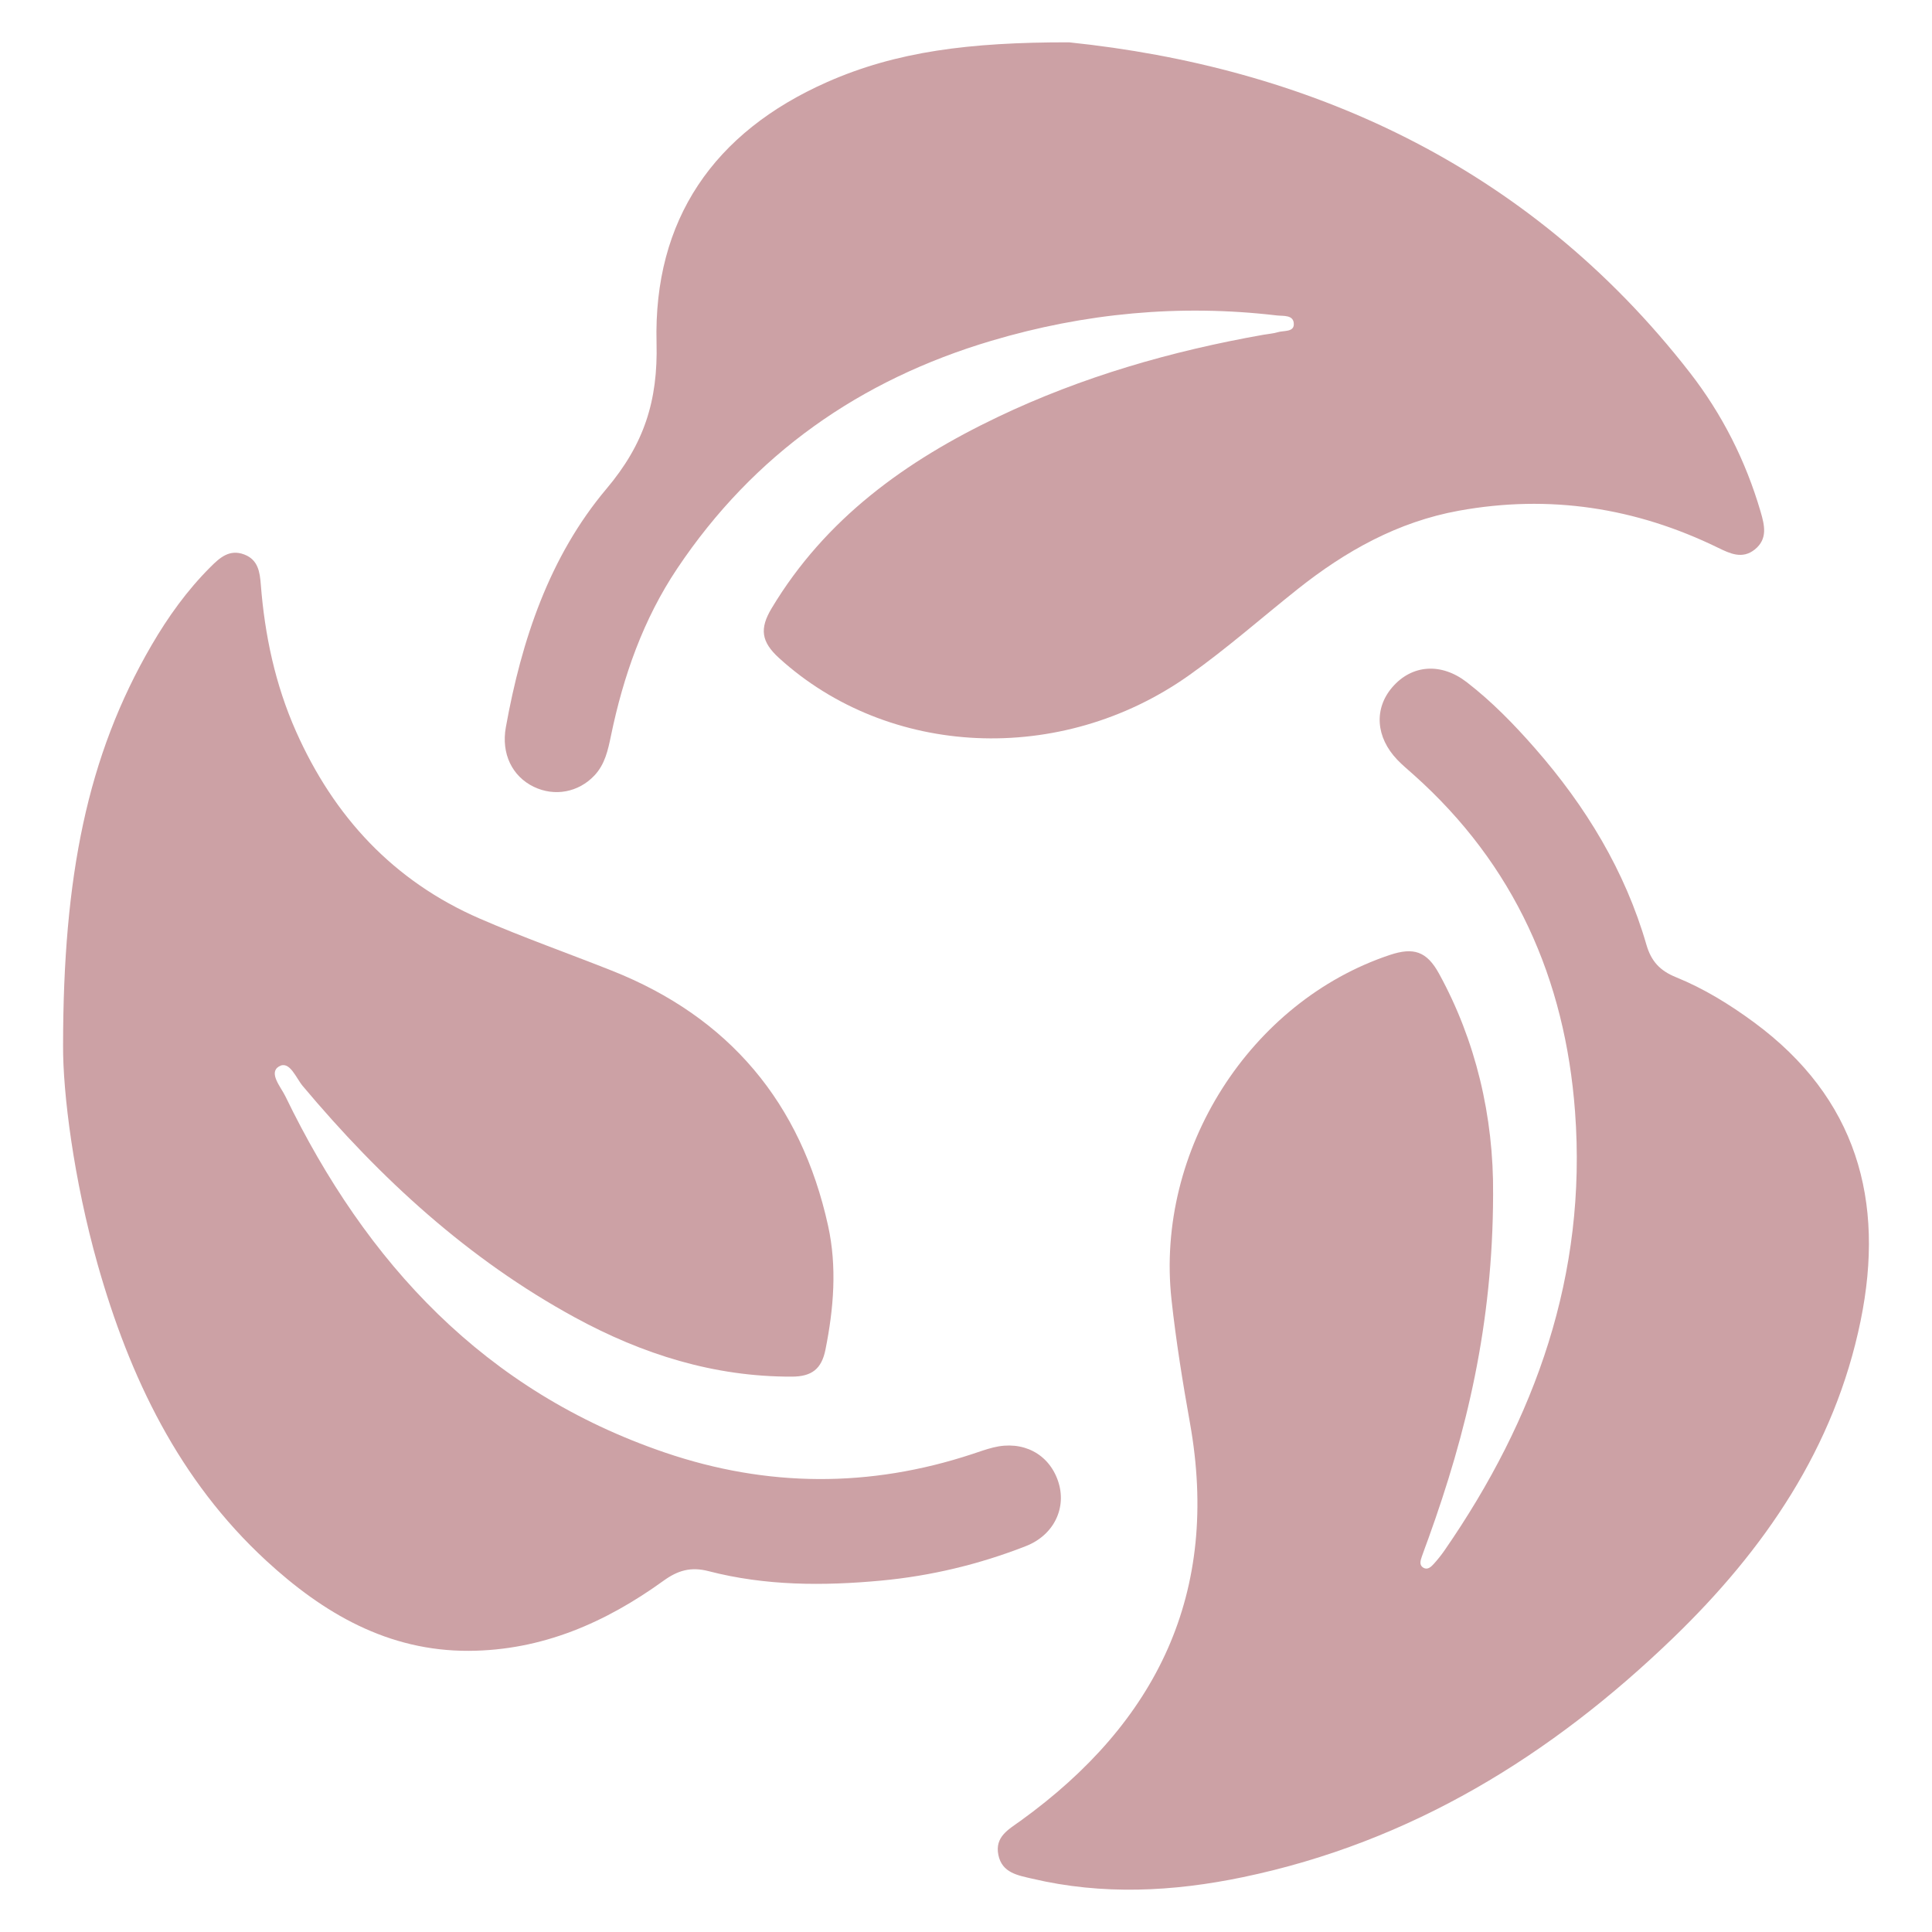
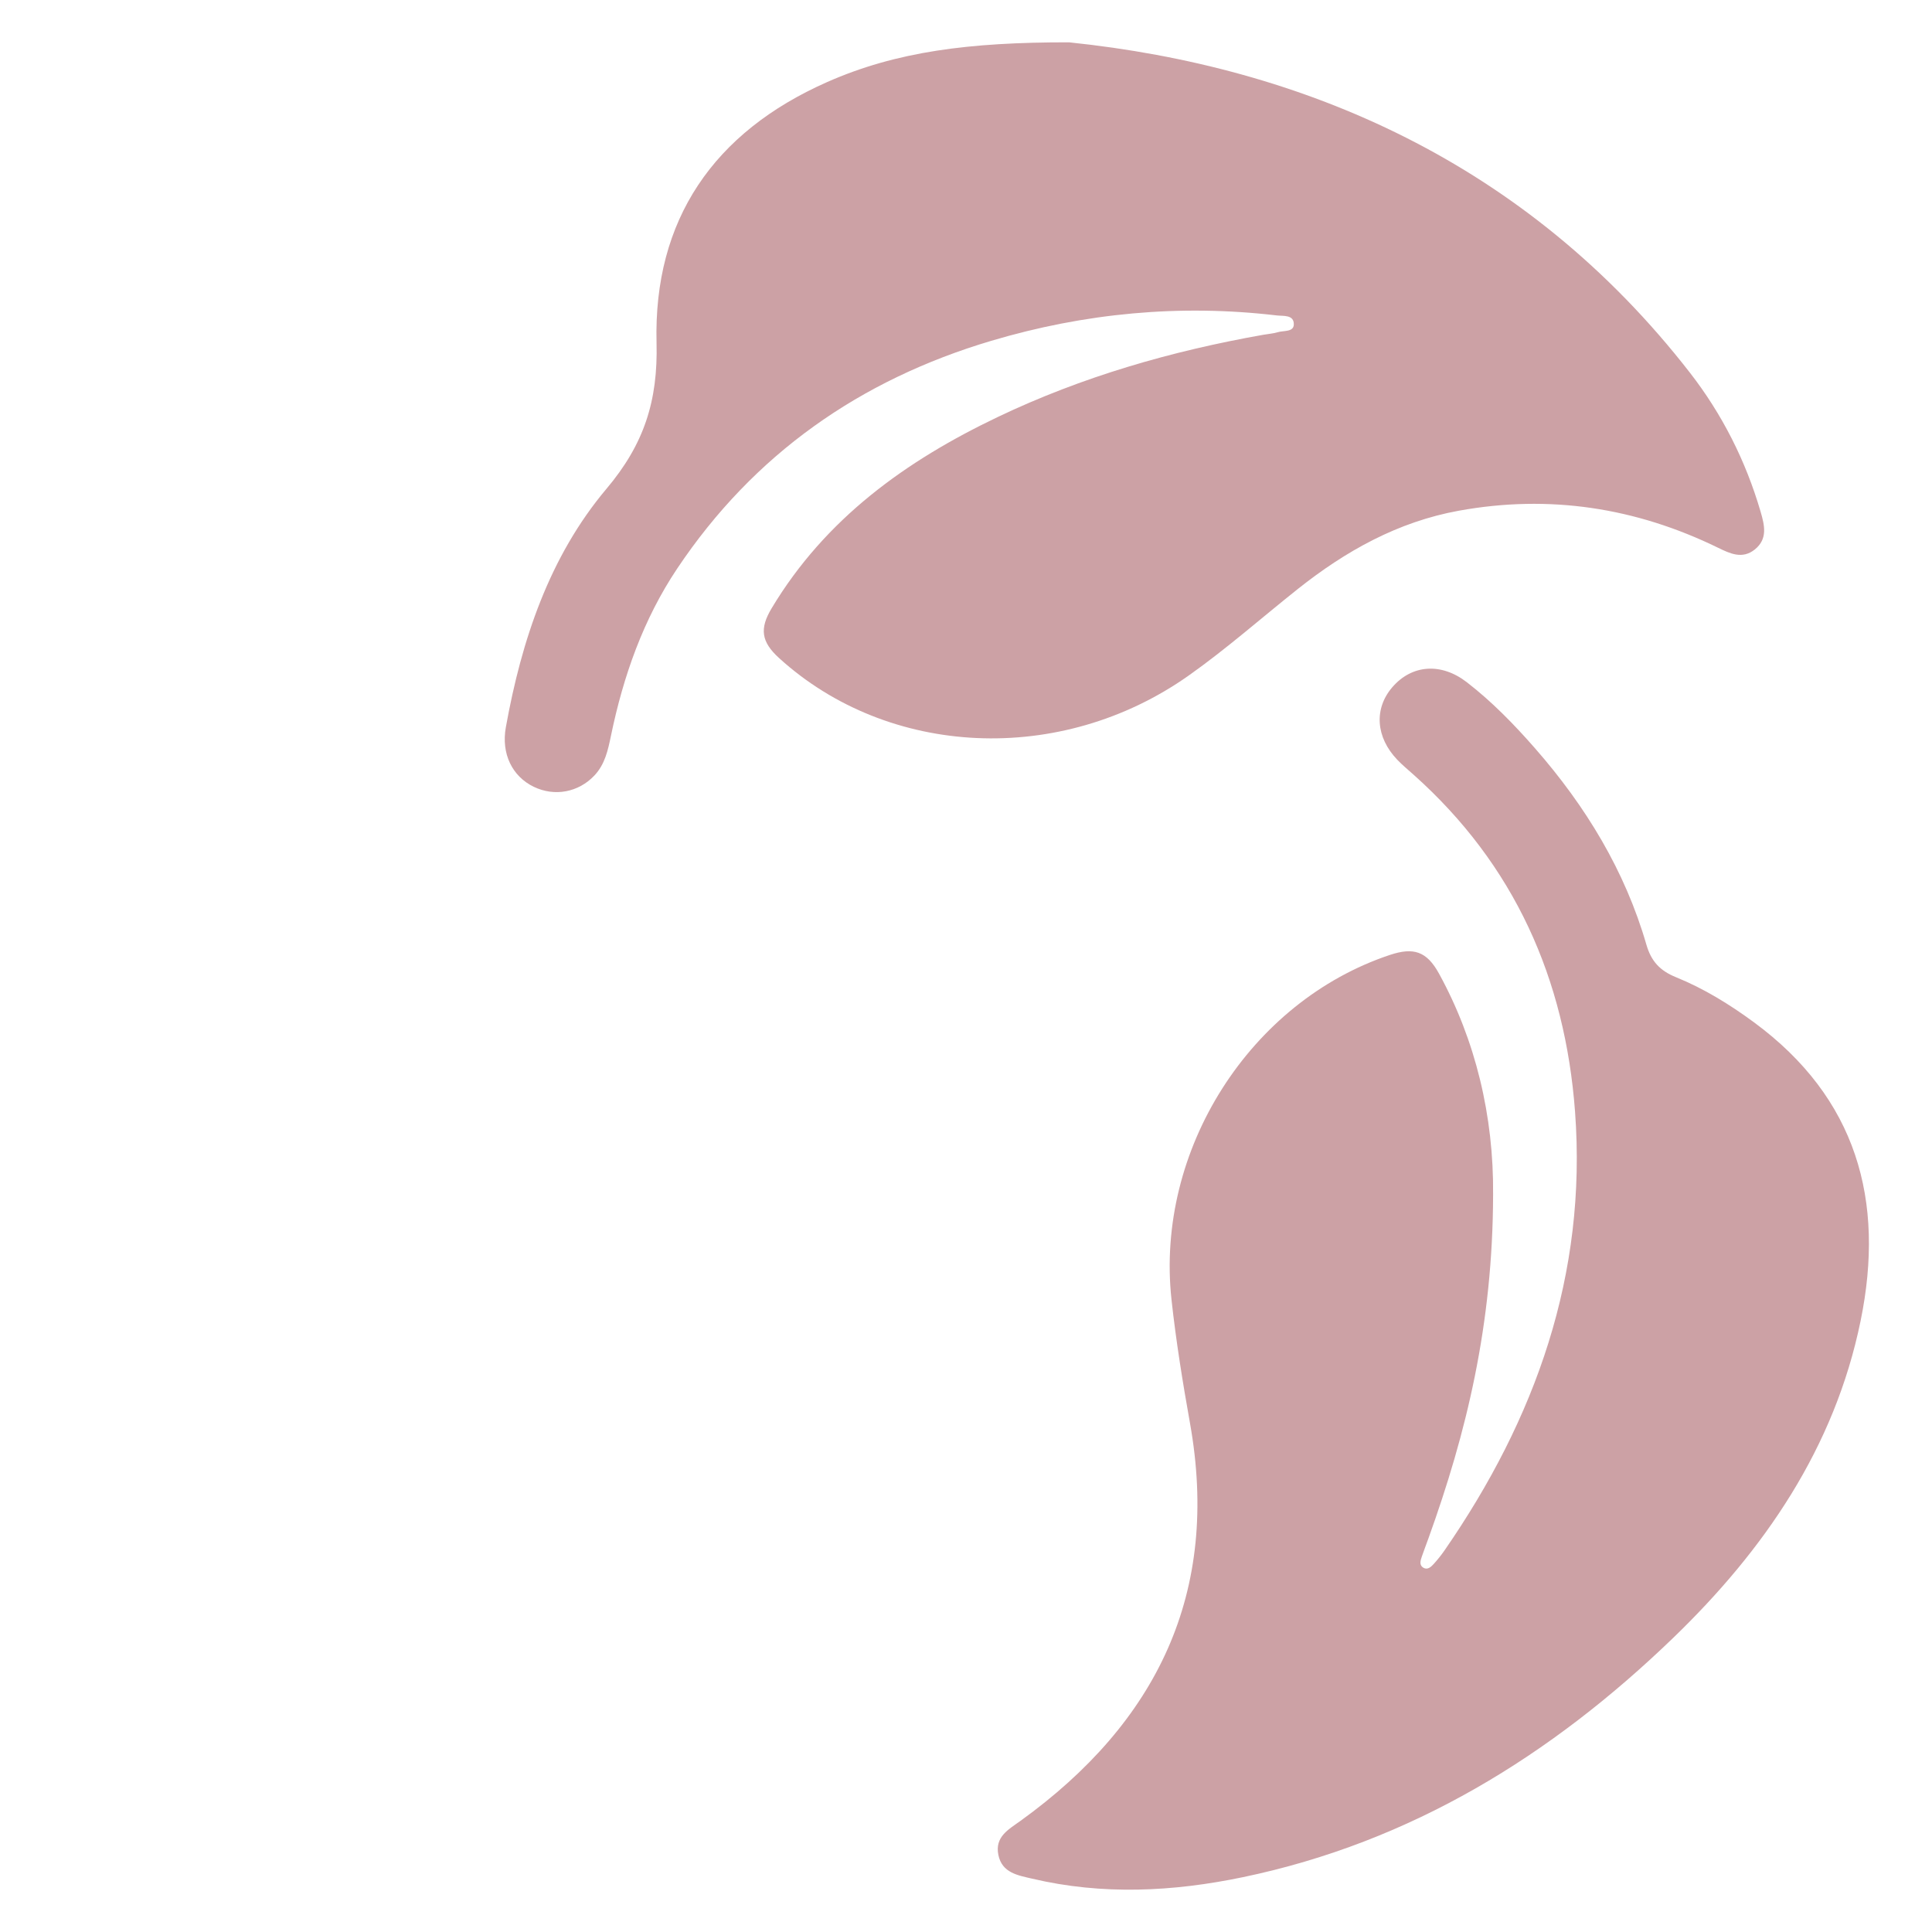
<svg xmlns="http://www.w3.org/2000/svg" version="1.1" id="Layer_1" x="0px" y="0px" viewBox="0 0 1080 1080" style="enable-background:new 0 0 1080 1080;" xml:space="preserve">
  <style type="text/css">
	.st0{fill:#CCA1A5;}
</style>
  <g>
    <path class="st0" d="M597.62,23.66c130.99,13.57,255.59,66.97,347.05,184.67c17.99,23.15,31.18,49.22,39.47,77.55   c2.24,7.65,4.2,15.4-3.27,21.34c-6.91,5.49-13.76,2.25-20.45-1.02c-46.07-22.48-94.31-29.9-144.91-20.71   c-34.09,6.19-63.27,22.51-90.02,43.76c-20.33,16.15-39.85,33.44-61.02,48.39c-71.62,50.6-167.88,45.8-228.96-9.78   c-10.05-9.14-10.97-16.48-4.15-27.85c30.07-50.12,75.02-82.39,126.47-106.94c47.19-22.52,97-36.84,148.38-45.93   c2.69-0.48,5.47-0.65,8.06-1.44c3.27-0.99,8.89,0.02,8.98-4.33c0.11-5.58-5.83-4.6-9.53-5.04c-54.15-6.38-107.39-1.32-159.53,14.17   c-73.36,21.79-132.77,63.31-175.58,127.25c-19.01,28.39-30.15,60.14-37.06,93.45c-1.67,8.05-3.34,16.06-9.33,22.37   c-8.88,9.35-22.17,11.89-33.85,6.25c-11.99-5.79-18.28-18.43-15.6-33.28c8.76-48.65,24.34-95.44,56.26-133.31   c21.01-24.92,28.81-49.11,27.98-81.6c-1.75-68.78,31.96-117.71,95.31-145.73C501.04,28.79,541.86,23.59,597.62,23.66z" />
    <path class="st0" d="M834.65,667.85c-0.16,72.67-14.86,133.05-36.15,192.13c-1.24,3.43-2.54,6.83-3.73,10.27   c-0.74,2.16-1.5,4.7,0.88,6.11c2.39,1.41,4.35-0.48,5.86-2.15c2.13-2.36,4.14-4.86,5.95-7.47   c51.02-73.78,79.74-154.37,73.01-245.17c-5.52-74.39-33.92-138.27-90.3-188.53c-3.06-2.73-6.23-5.36-9.06-8.31   c-12.09-12.63-13.13-28.6-2.78-40.6c10.84-12.57,27.19-13.92,41.61-2.78c14.1,10.89,26.52,23.67,38.23,37.05   c28.23,32.27,50.2,68.27,62.18,109.69c2.7,9.34,7.66,14.56,16.42,18.12c15.67,6.36,30.05,15.21,43.68,25.24   c57.39,42.24,73.45,99.54,59.64,166.91c-14.54,70.95-53.77,128.01-104.83,177.28c-68.12,65.74-146.44,114.09-240.38,133.69   c-39.17,8.17-78.59,10.14-117.96,0.84c-7.88-1.86-16.76-3.17-18.82-13.23c-2.09-10.19,5.67-14.24,12.4-19.1   c76.29-55.07,111.67-127.51,94.69-222.41c-4.09-22.85-7.79-45.82-10.31-68.89c-9.13-83.73,44.02-166.7,122.05-192.72   c13.24-4.42,20.61-2.09,27.47,10.4C824.81,581.37,835.06,623.94,834.65,667.85z" />
-     <path class="st0" d="M35.26,584.55c0.05-94.23,13.37-161.87,49.47-223.88c9.2-15.8,19.8-30.59,32.78-43.57   c5.29-5.3,10.76-10.33,19.1-7.11c7.7,2.97,8.64,9.8,9.19,16.84c2.21,28.37,8.07,55.88,19.66,82   c21.19,47.73,54.55,83.78,102.81,104.71c24.22,10.51,49.17,19.31,73.73,29.05c65.67,26.03,105.82,73.98,120.91,142.65   c5.04,22.94,3.15,46.17-1.47,69.21c-2.16,10.77-7.6,15.06-18.74,15.1c-43.58,0.14-83.59-12.53-121.32-33.09   c-59.66-32.53-108.74-77.64-152.17-129.39c-3.78-4.51-7.36-14.51-13.31-10.89c-5.92,3.6,1.12,11.47,3.65,16.7   c45.27,93.43,111.46,164.79,212.2,199.12c57.11,19.46,114.44,19.74,171.8,0.81c3.89-1.29,7.76-2.69,11.74-3.67   c16.43-4.07,30.93,3.5,36.14,18.7c5.07,14.8-2.09,30.25-18.01,36.47c-26.01,10.17-53.11,16.67-80.87,19.26   c-32.32,3.01-64.74,2.95-96.44-5.28c-9.92-2.57-17.19-0.43-25.2,5.36c-32.42,23.41-67.92,38.97-108.75,39.18   c-45.28,0.23-81.48-21.03-113.34-50.39c-48.79-44.97-76.34-102.55-94.15-165.32C41.17,659.45,35.1,610.75,35.26,584.55z" />
  </g>
</svg>